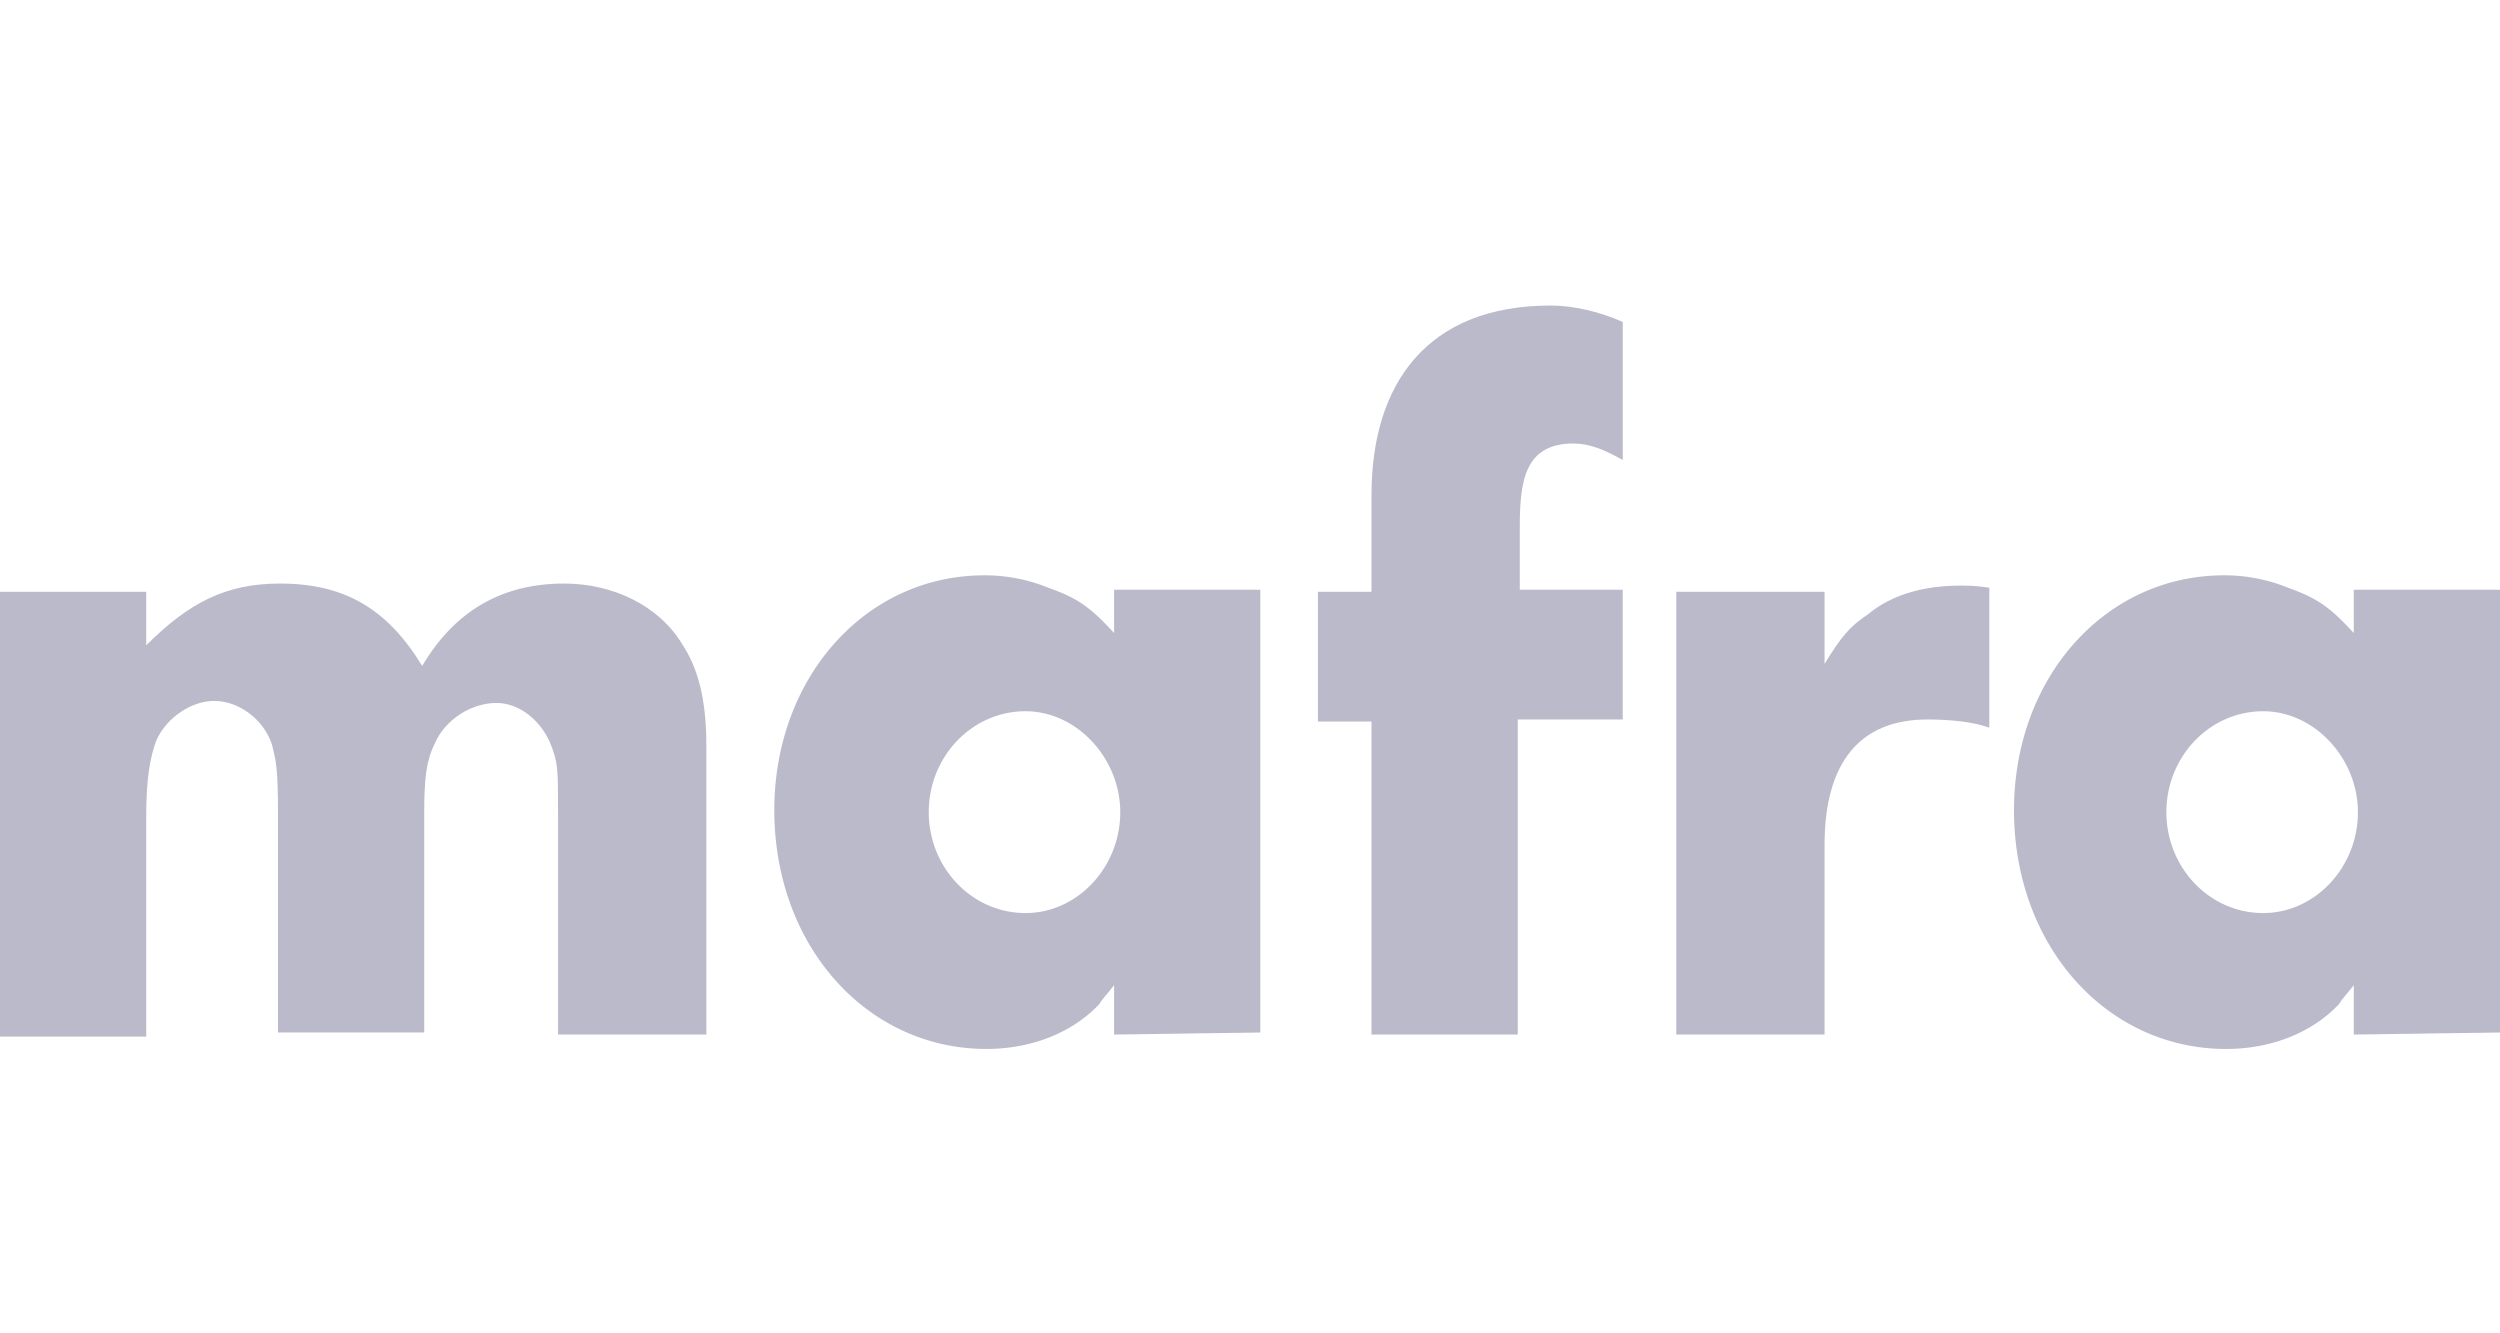
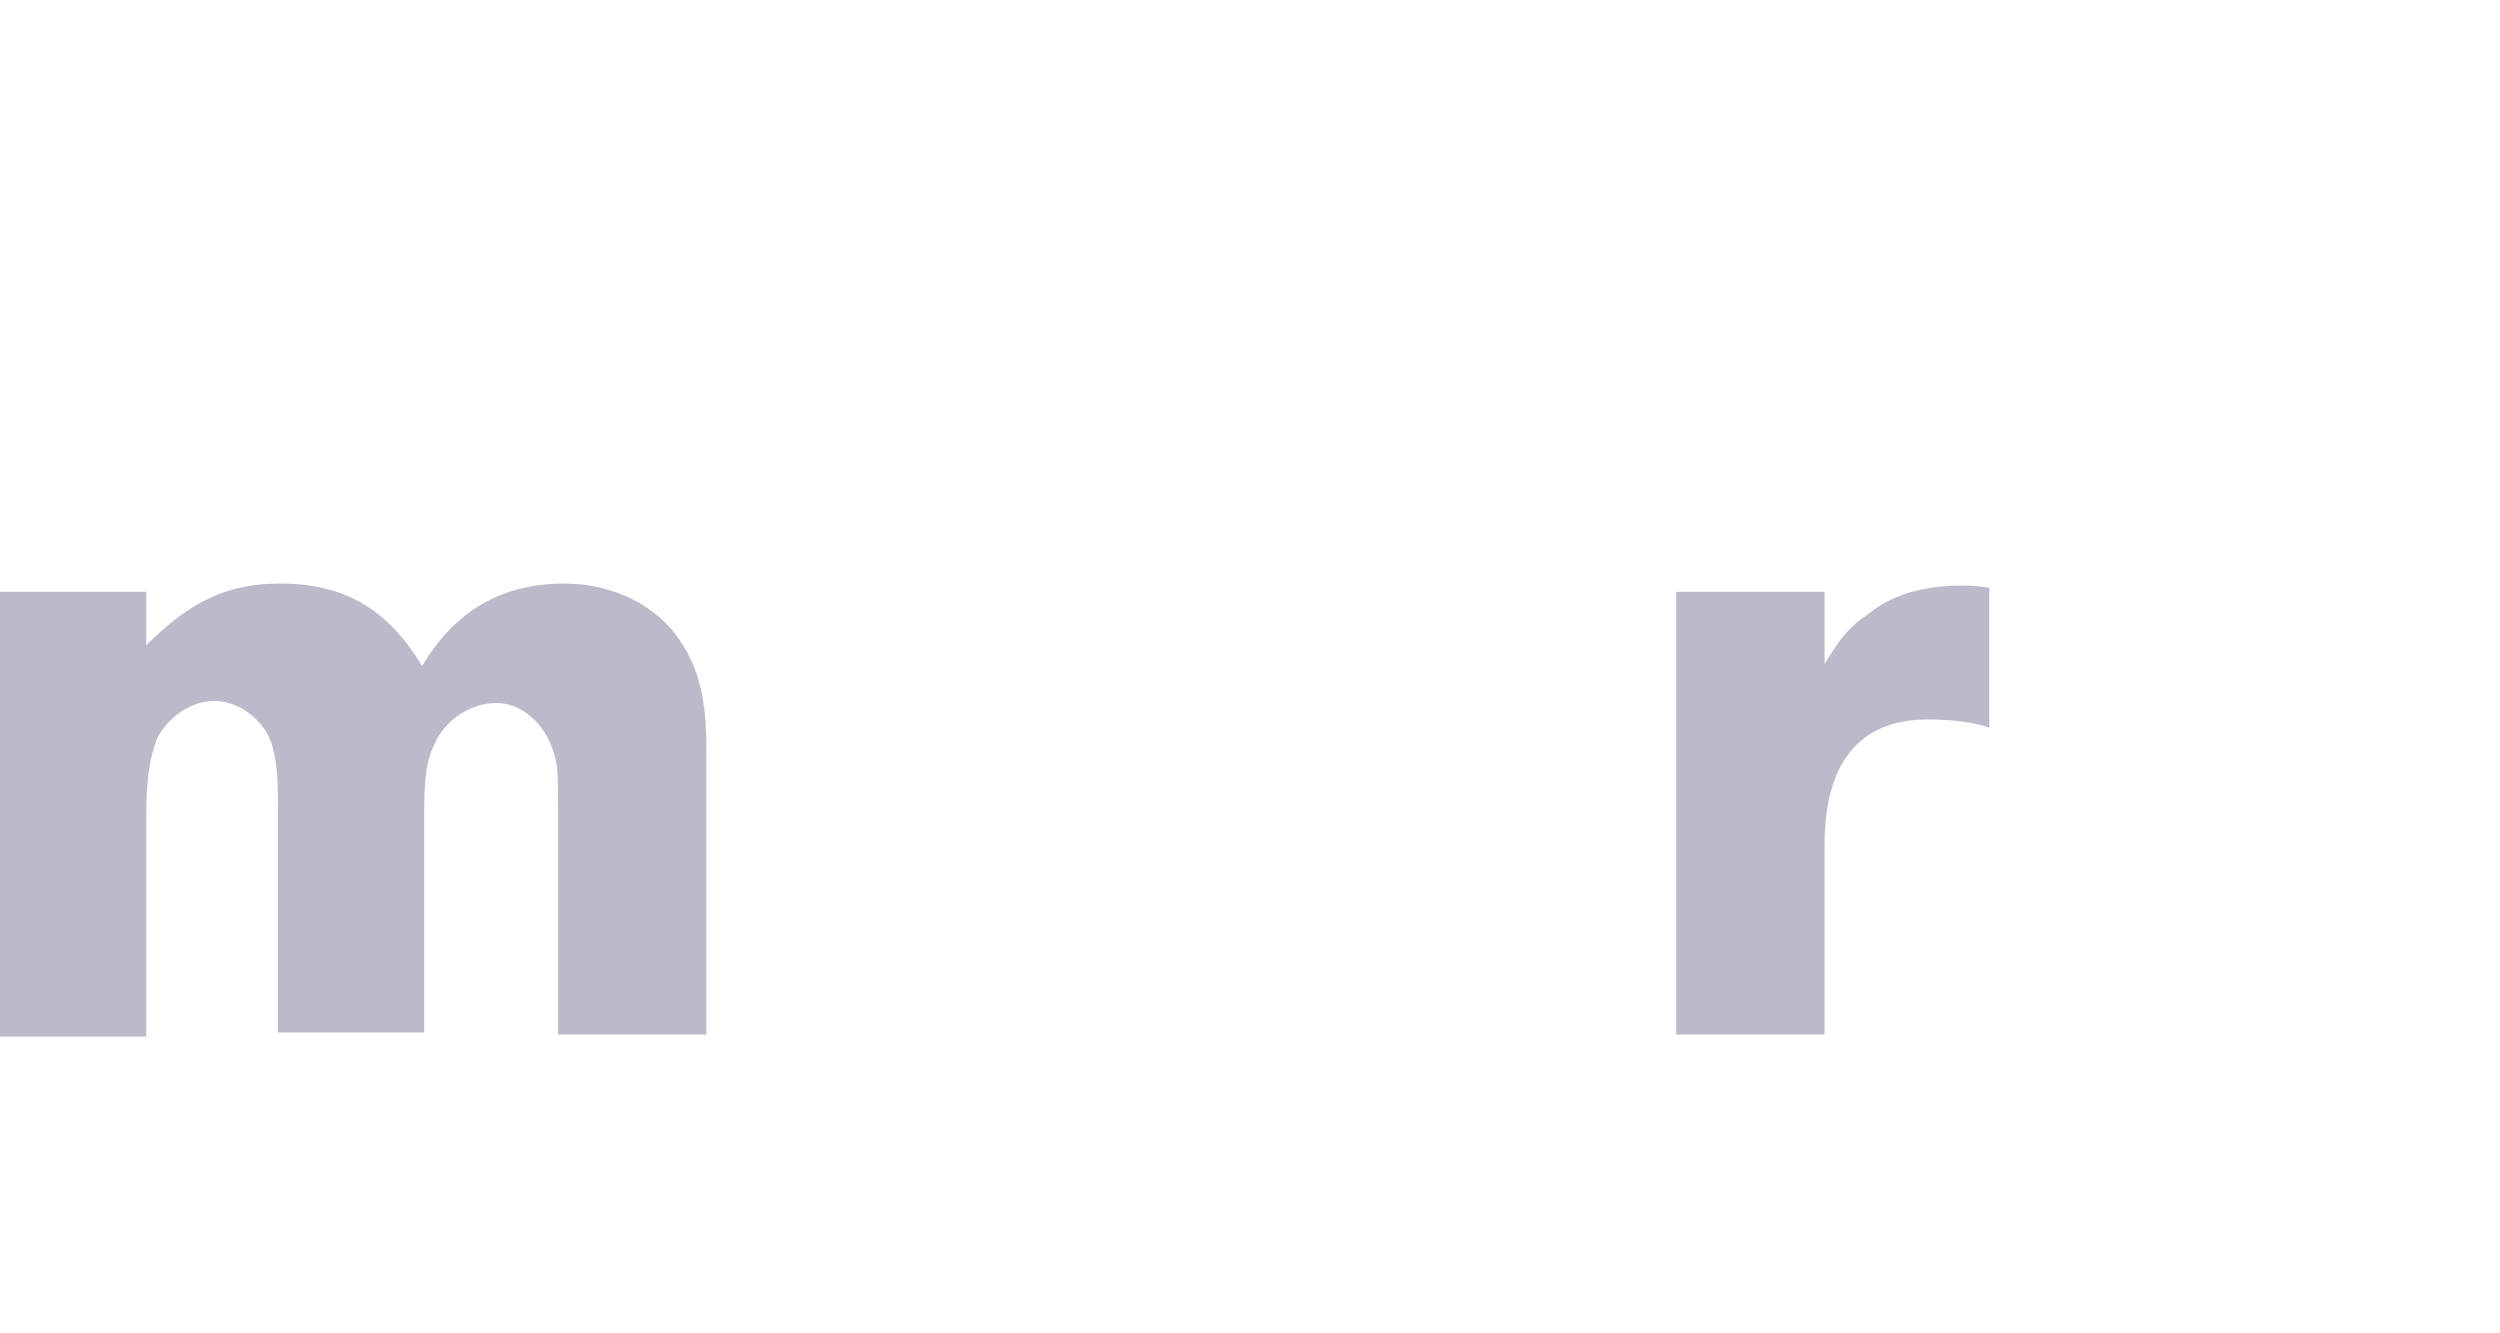
<svg xmlns="http://www.w3.org/2000/svg" width="90" height="48" fill="none">
-   <path fill="#BABACA" d="M54.638 37.244V25.9h3.78v-4.67h-3.706v-2.224c0-1.631.148-3.04 1.927-3.04.593 0 1.112.222 1.78.593v-4.967c-.816-.37-1.78-.593-2.595-.593-4.448 0-6.45 2.817-6.45 6.82v3.485h-1.928v4.67h1.928v11.269h5.264Z" />
-   <path fill="#BABACA" fill-rule="evenodd" d="M40.107 37.244v-1.78a7.807 7.807 0 0 1-.268.334c-.115.136-.208.248-.25.334-.965 1.038-2.447 1.63-4.078 1.63-4.3 0-7.636-3.706-7.636-8.599 0-4.745 3.262-8.451 7.562-8.451a6.04 6.04 0 0 1 2.298.445c1.038.37 1.483.667 2.372 1.63v-1.556h5.264V37.17l-5.264.074Zm-3.188-11.64c-1.927 0-3.484 1.632-3.484 3.633 0 2.002 1.557 3.633 3.484 3.633 1.854 0 3.41-1.631 3.41-3.633 0-1.927-1.556-3.632-3.41-3.632Z" clip-rule="evenodd" />
  <path fill="#BABACA" d="M20.09 37.244V29.31c0-1.705 0-1.853-.296-2.594-.37-.816-1.112-1.409-1.927-1.409-.89 0-1.854.593-2.225 1.483-.296.593-.37 1.26-.37 2.446v7.933h-5.264V29.31c0-1.635-.068-1.907-.204-2.45l-.018-.07c-.297-.89-1.186-1.557-2.076-1.557-.815 0-1.705.593-2.076 1.408-.222.594-.37 1.335-.37 2.744v7.932H0V21.305h5.264v1.927c1.556-1.557 2.89-2.224 4.818-2.224 2.299 0 3.855.89 5.116 2.966 1.186-2.002 2.891-2.966 5.115-2.966 1.78 0 3.41.816 4.226 2.15.593.89.89 2.002.89 3.707v10.379H20.09ZM69.39 25.901c-2.446 0-3.706 1.557-3.706 4.522v6.82h-5.338V21.306h5.338V23.9c.593-.964.89-1.335 1.556-1.78.89-.741 2.076-1.038 3.337-1.038.296 0 .519 0 1.038.075v5.04c-.594-.222-1.483-.296-2.225-.296Z" />
-   <path fill="#BABACA" fill-rule="evenodd" d="M84.736 35.465v1.779L90 37.17V21.23h-5.264v1.558c-.89-.964-1.334-1.26-2.372-1.631a6.04 6.04 0 0 0-2.298-.445c-4.3 0-7.562 3.706-7.562 8.451 0 4.893 3.336 8.6 7.636 8.6 1.631 0 3.114-.593 4.078-1.631.042-.086.136-.198.25-.334.082-.098.175-.21.268-.333Zm-6.746-6.228c0-2.001 1.557-3.632 3.485-3.632 1.853 0 3.41 1.705 3.41 3.632 0 2.002-1.557 3.633-3.41 3.633-1.928 0-3.485-1.631-3.485-3.633Z" clip-rule="evenodd" />
</svg>